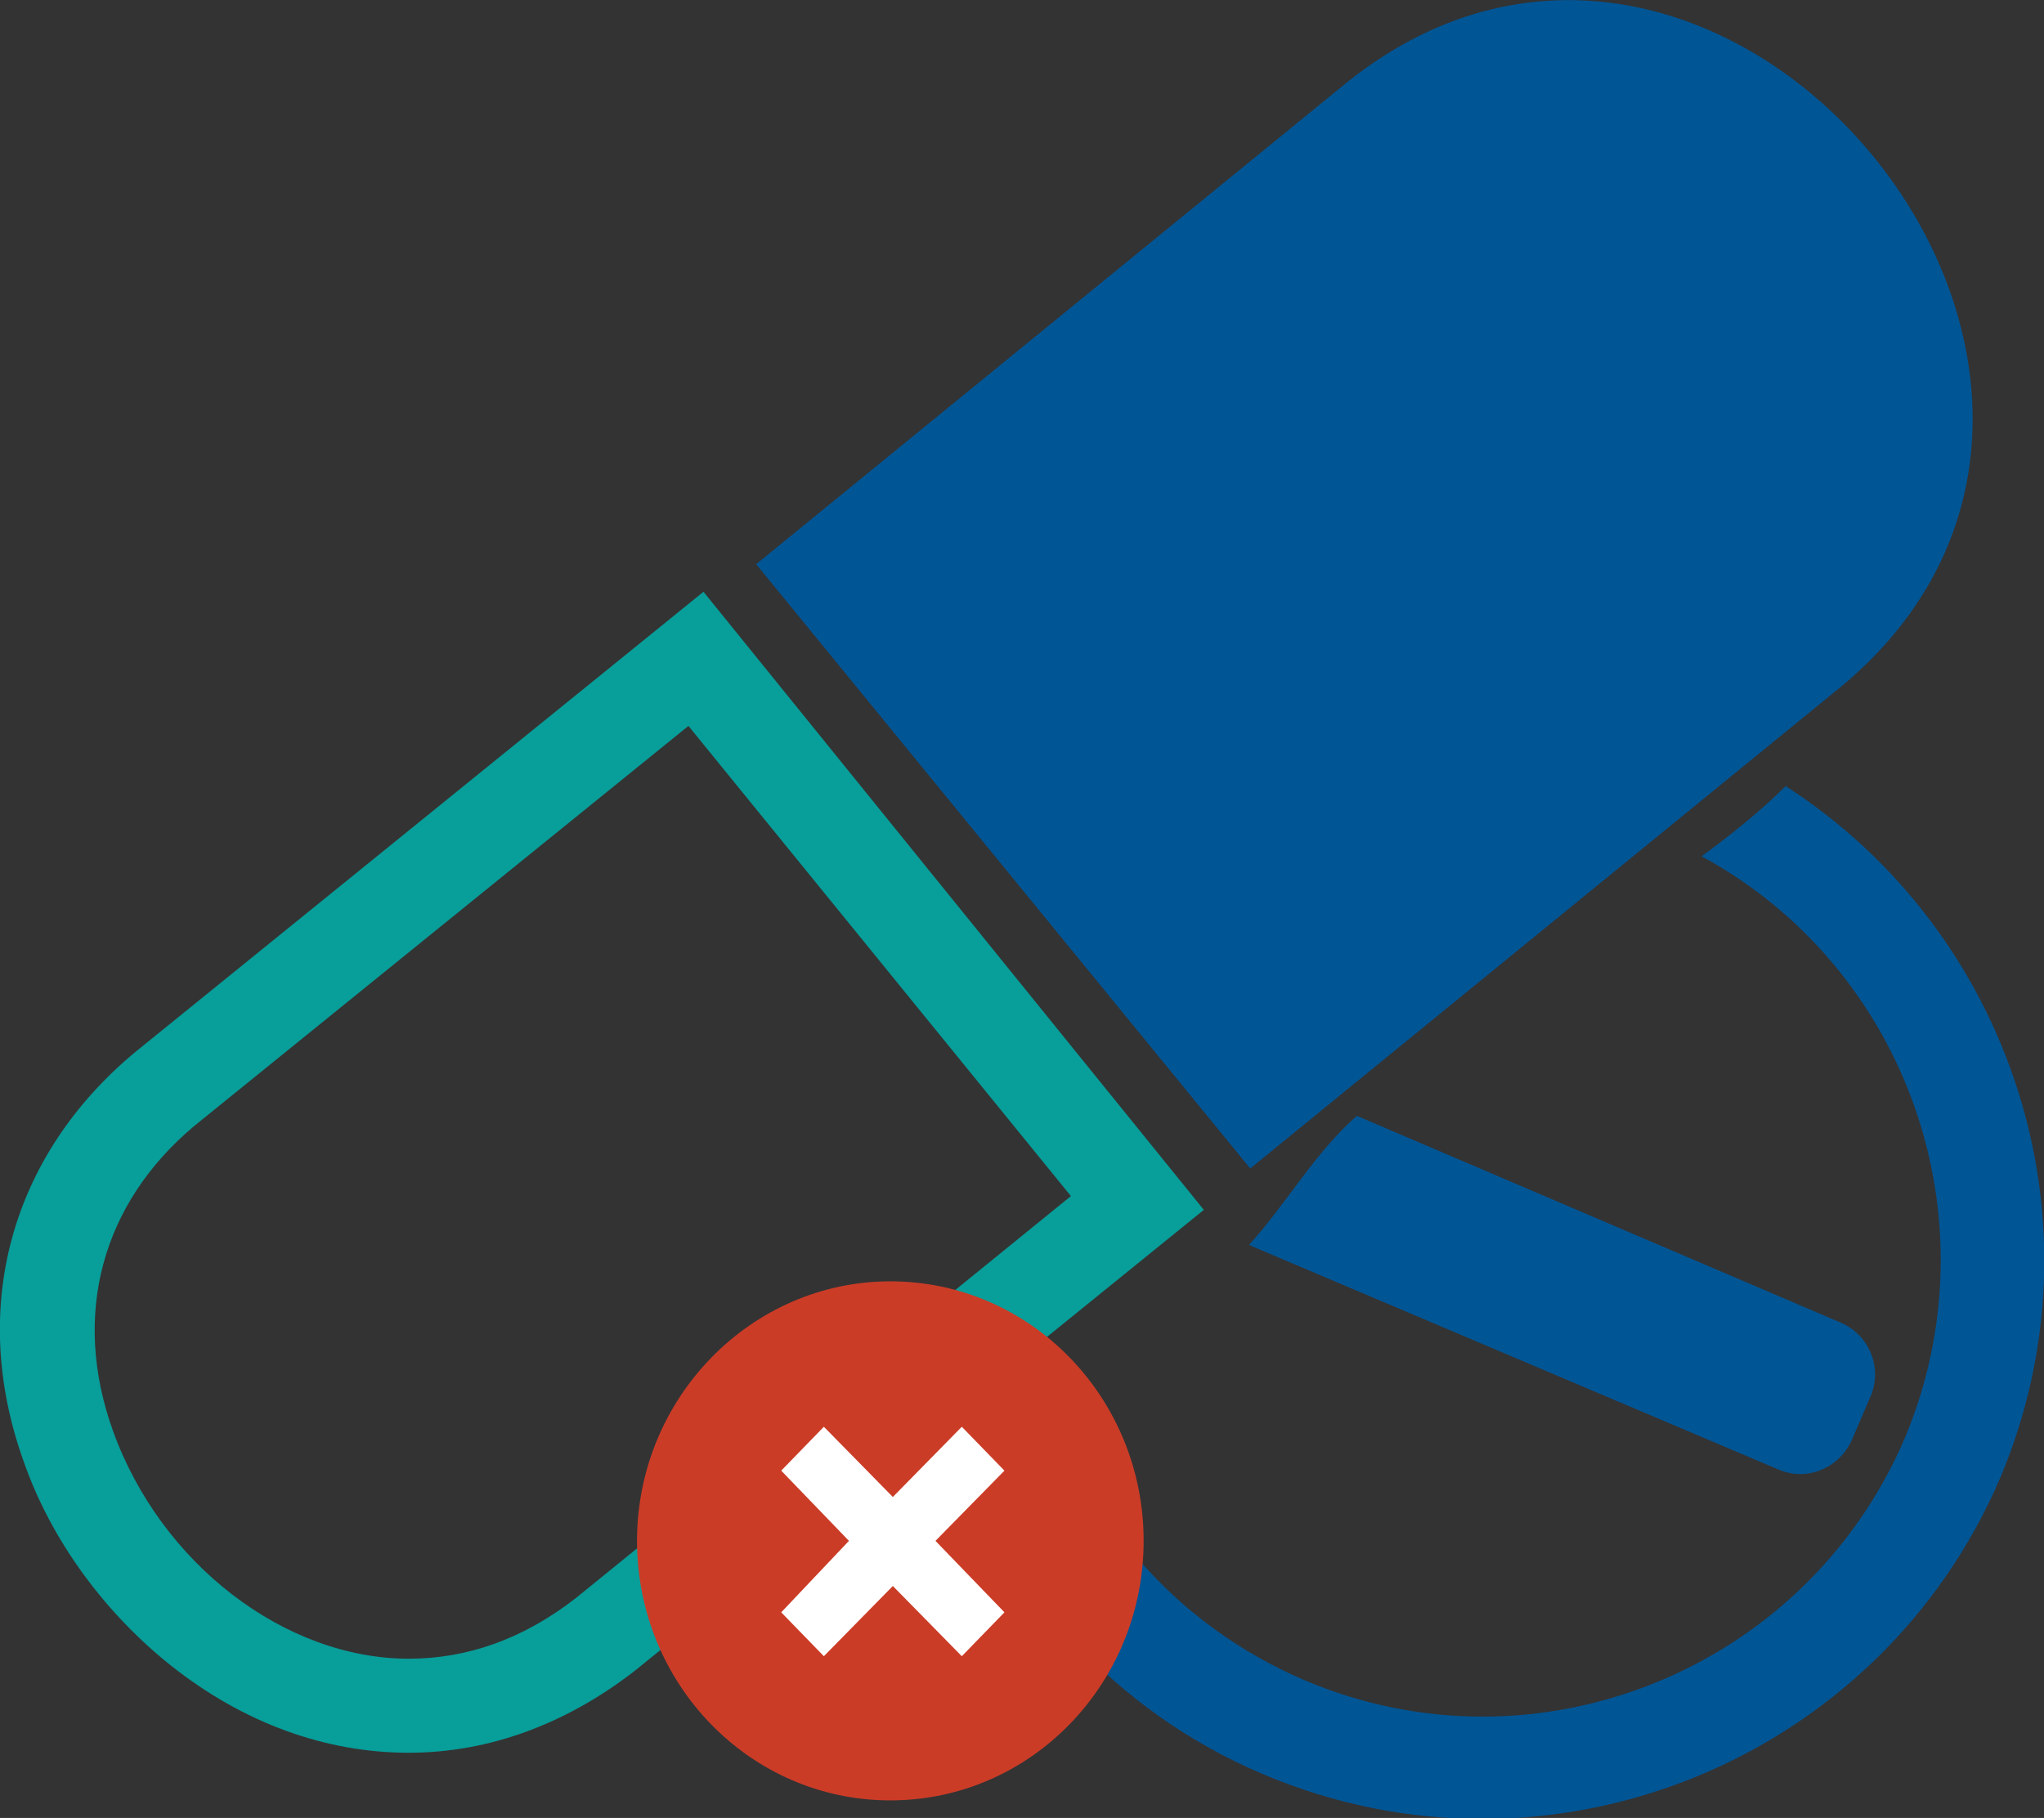
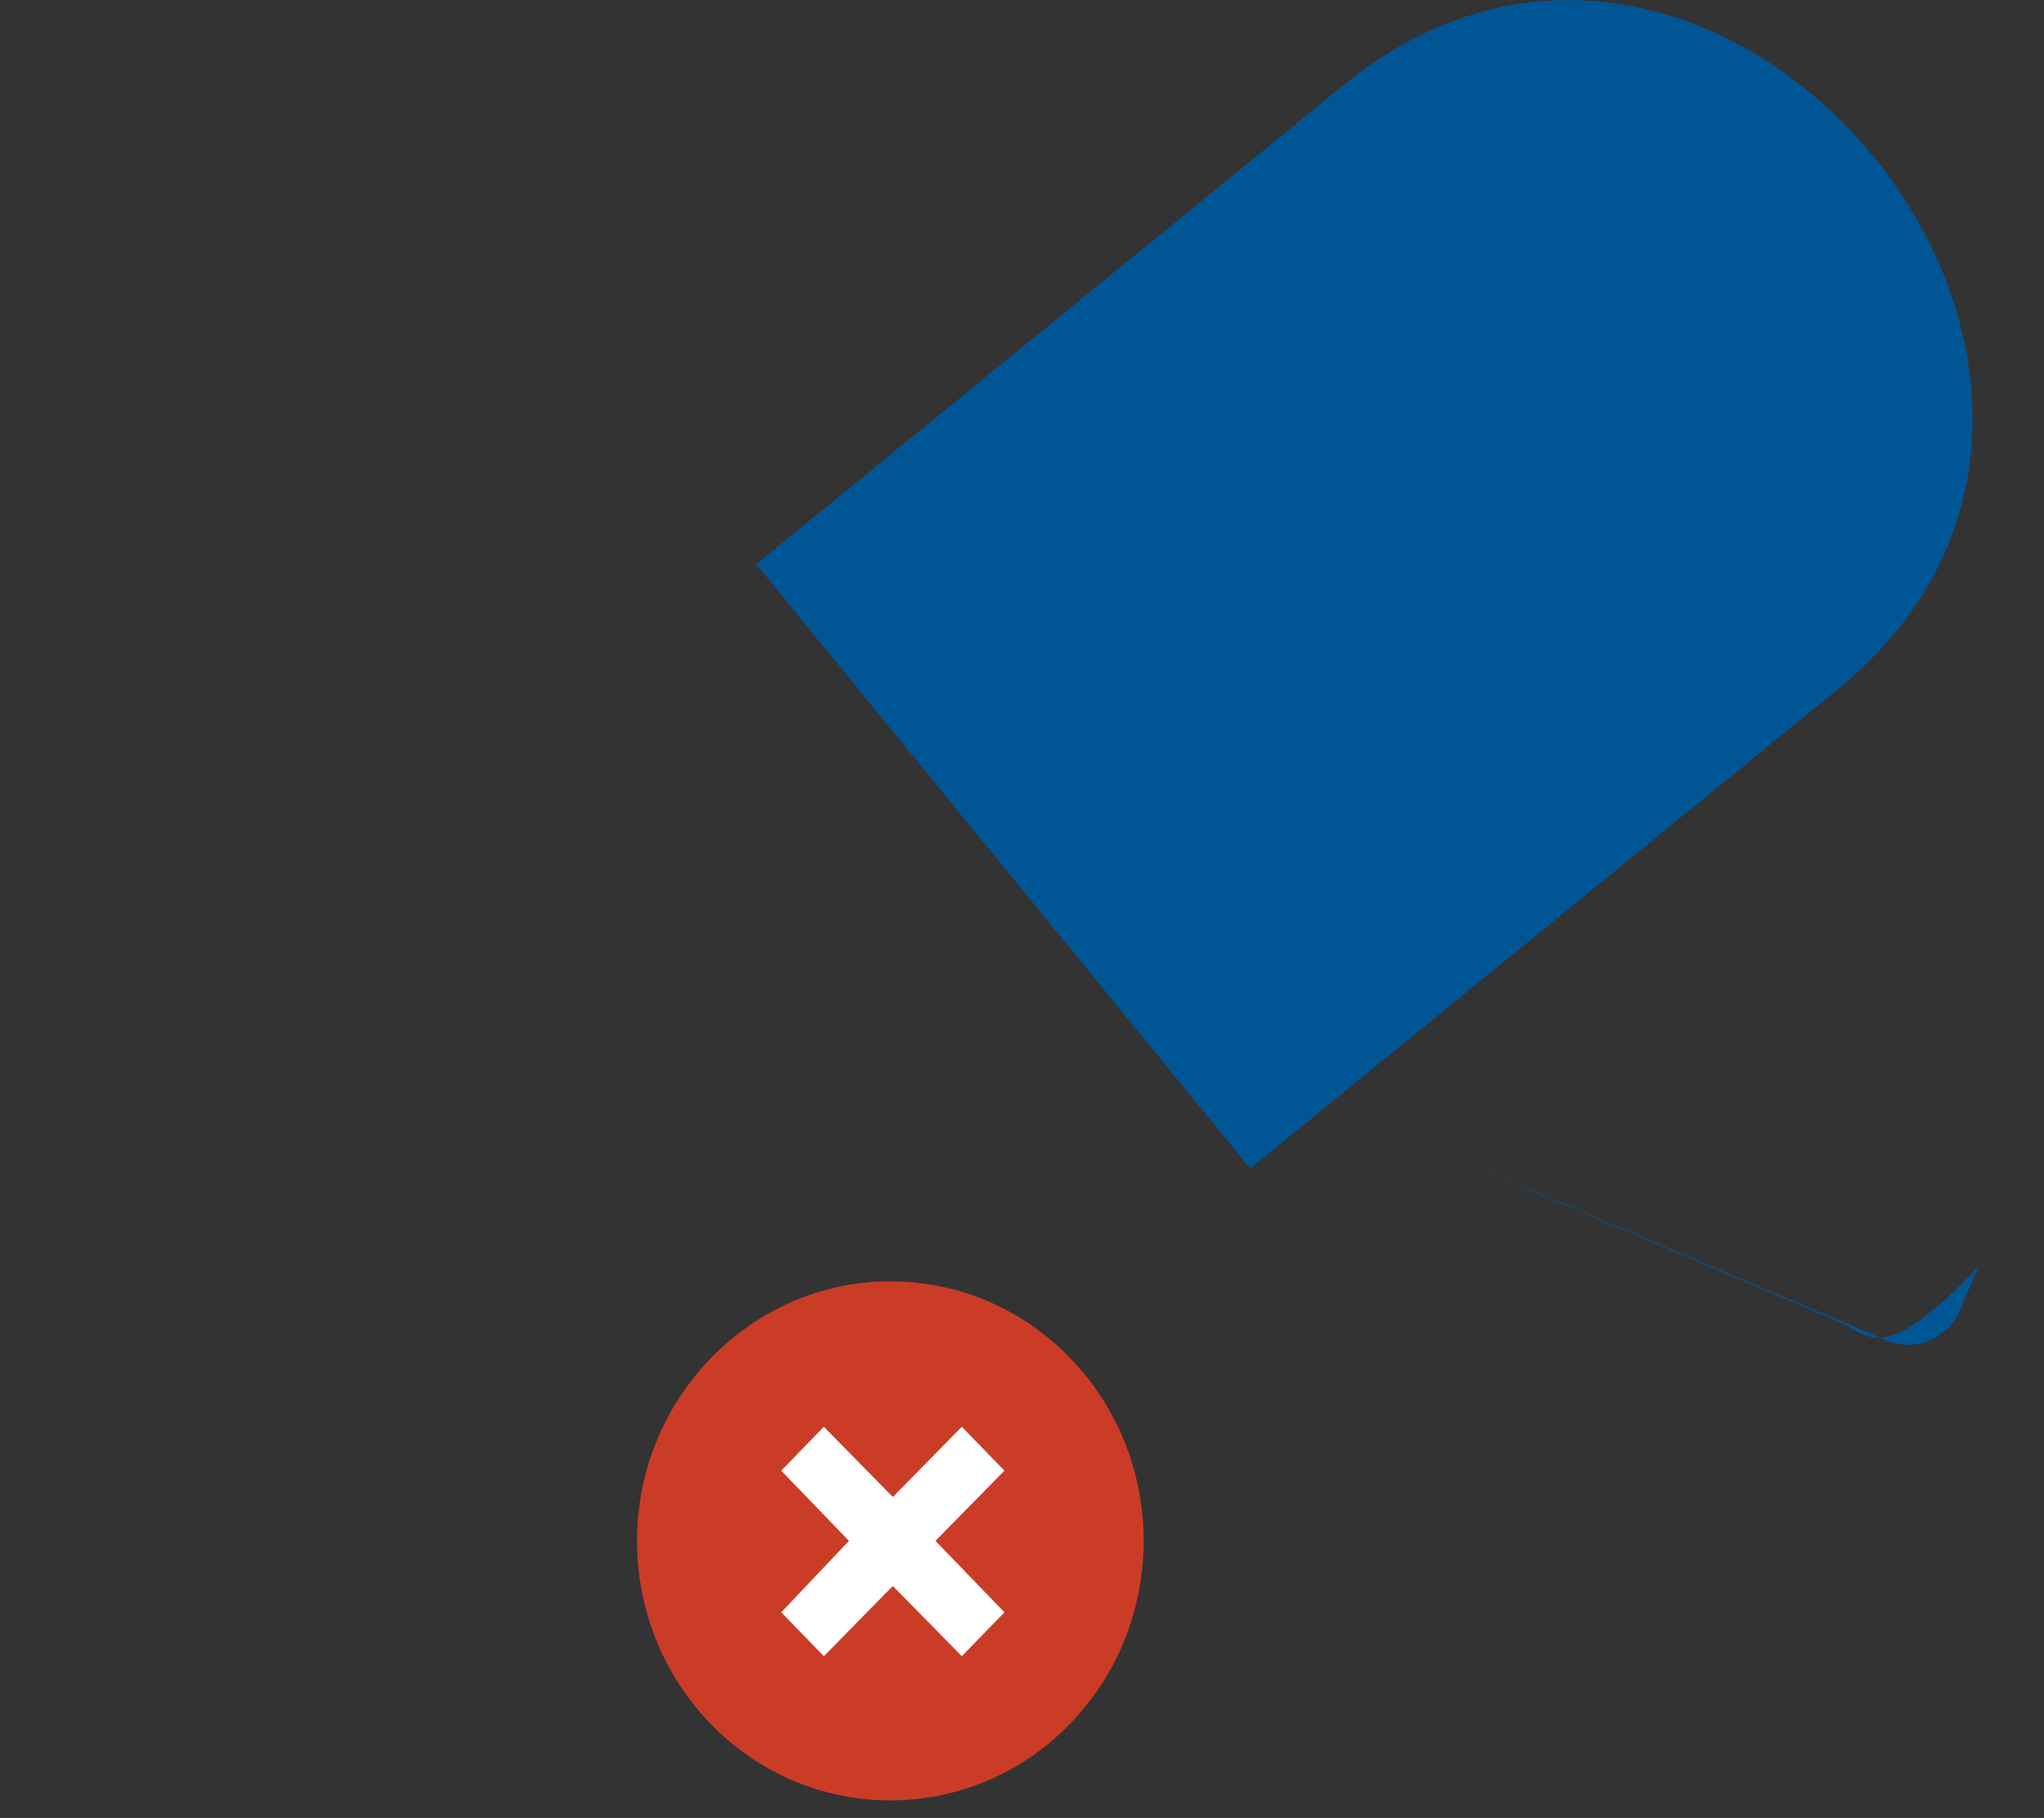
<svg xmlns="http://www.w3.org/2000/svg" version="1.1" id="Layer_1" x="0px" y="0px" width="163px" height="145px" viewBox="0 0 163 145" style="enable-background:new 0 0 163 145;" xml:space="preserve">
  <rect x="0" y="0" width="163" height="145" fill="#333333" stroke="none" />
  <style type="text/css">
	.st0{fill:#005595;}
	.st1{fill:#089E9A;}
	.st2{fill:#CB3C27;}
	.st3{fill:#FFFFFF;}
</style>
  <g>
    <path class="st0" d="M99.7,93.2L60.3,45l47.2-38.5c29.9-23.8,68.7,23.7,39.4,48.2L99.7,93.2z" />
-     <path class="st1" d="M32.6,139.8L32.6,139.8c-6.7,0-13.2-2.4-18.9-6.9c-5.3-4.2-9.6-10-11.8-16.3c-4.4-12.2-1.1-24.4,8.9-32.7l0,0   l45.3-36.7L96,96.5l-45.3,36.7C45.2,137.5,39,139.8,32.6,139.8z M15.5,89.8C8.1,96,5.7,104.9,9,114.1c3.8,10.6,13.7,18.2,23.6,18.2   c4.7,0,9.2-1.6,13.4-4.9l39.4-32L54.9,57.9L15.5,89.8z" />
-     <path class="st0" d="M142.4,62.7c-2,2-4.4,3.9-6.7,5.6c16.4,8.9,23.5,29,16.2,46.4c-7.9,18.5-29.4,27.2-47.9,19.3   c-10.5-4.5-17.8-13.3-20.7-23.5c-2.6,1-4.7,3.4-7.1,5.1c4.1,11.2,12.7,20.9,24.5,25.9c22.8,9.7,49.1-1,58.8-23.6   C168.1,97.5,160.4,74.3,142.4,62.7z" />
-     <path class="st0" d="M146.8,105.5l-38.6-16.5c-3.4,3-5.6,7-8.6,10.3l42.2,17.9c2.3,1,4.9-0.1,5.9-2.4l1.5-3.5   C150.1,109.1,149.1,106.5,146.8,105.5z" />
+     <path class="st0" d="M146.8,105.5l-38.6-16.5l42.2,17.9c2.3,1,4.9-0.1,5.9-2.4l1.5-3.5   C150.1,109.1,149.1,106.5,146.8,105.5z" />
  </g>
  <g>
    <path class="st2" d="M91.2,122.9c0-11.4-9-20.7-20.2-20.7c-11.1,0-20.2,9.3-20.2,20.7c0,11.4,9,20.7,20.2,20.7   C82.2,143.6,91.2,134.3,91.2,122.9" />
    <polygon class="st3" points="80.1,117.3 76.7,113.8 71.2,119.4 65.7,113.8 62.3,117.3 67.7,122.9 62.3,128.6 65.7,132.1    71.2,126.5 76.7,132.1 80.1,128.6 74.6,122.9  " />
  </g>
</svg>